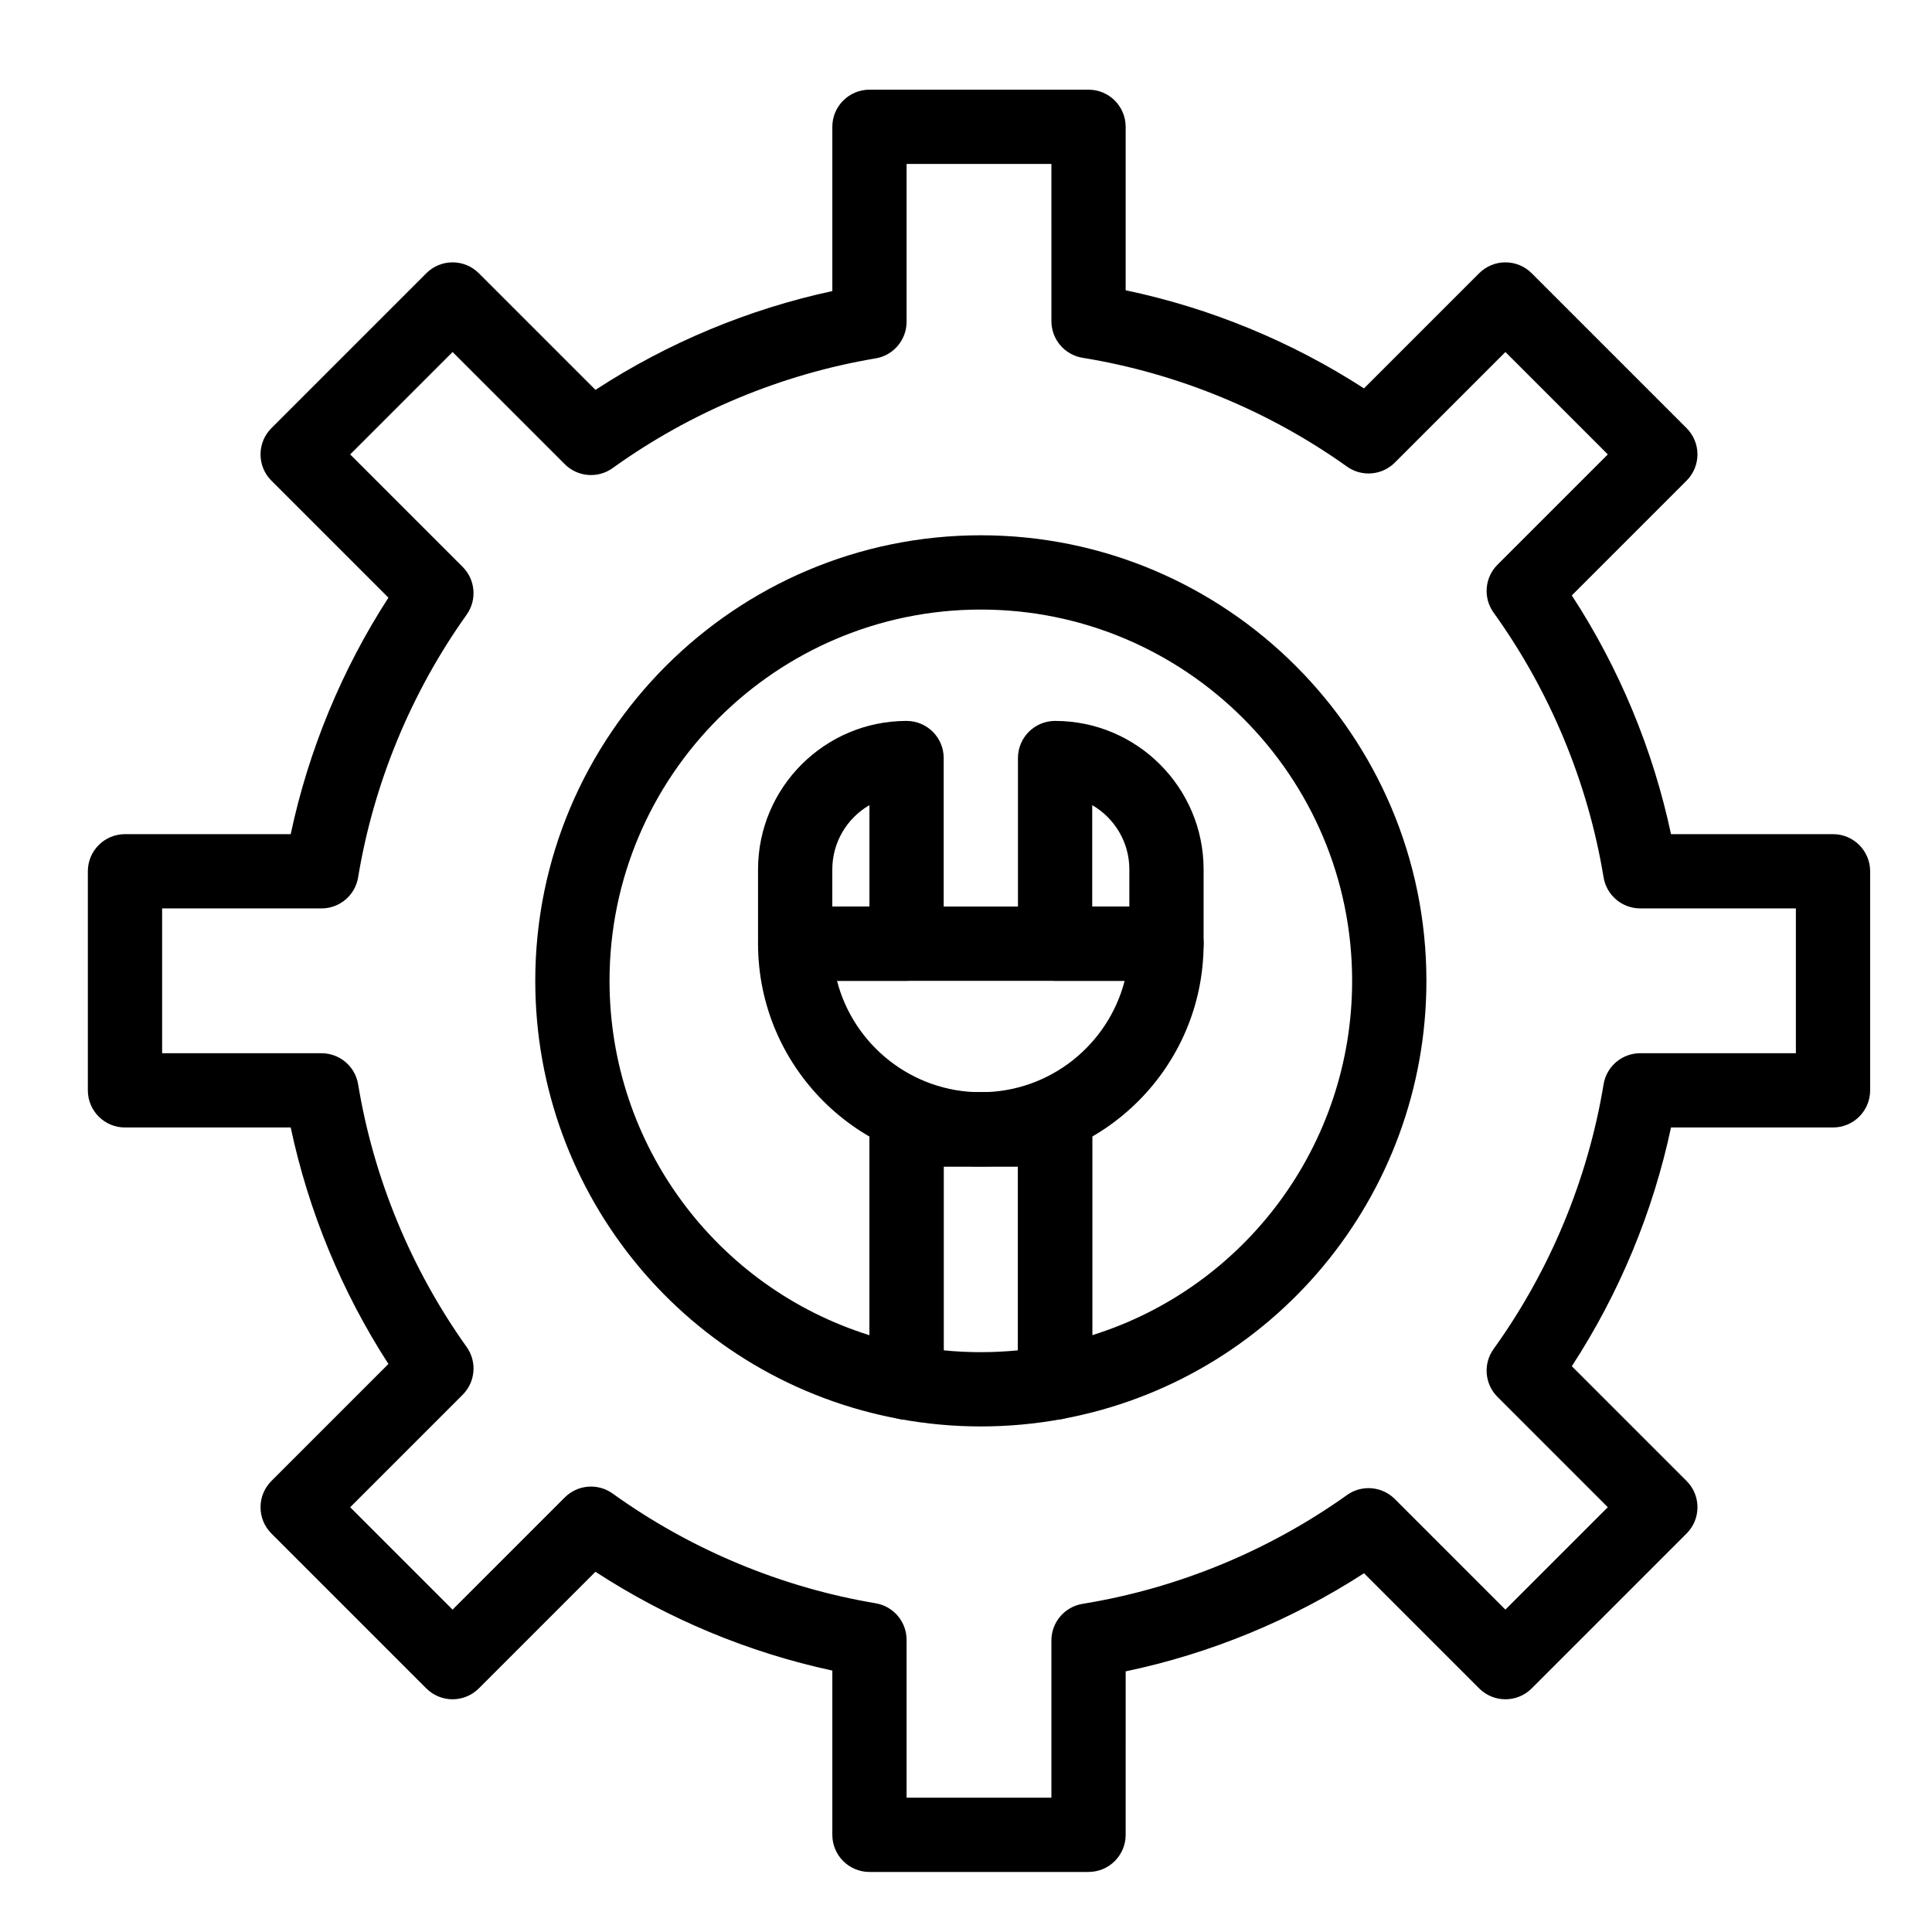
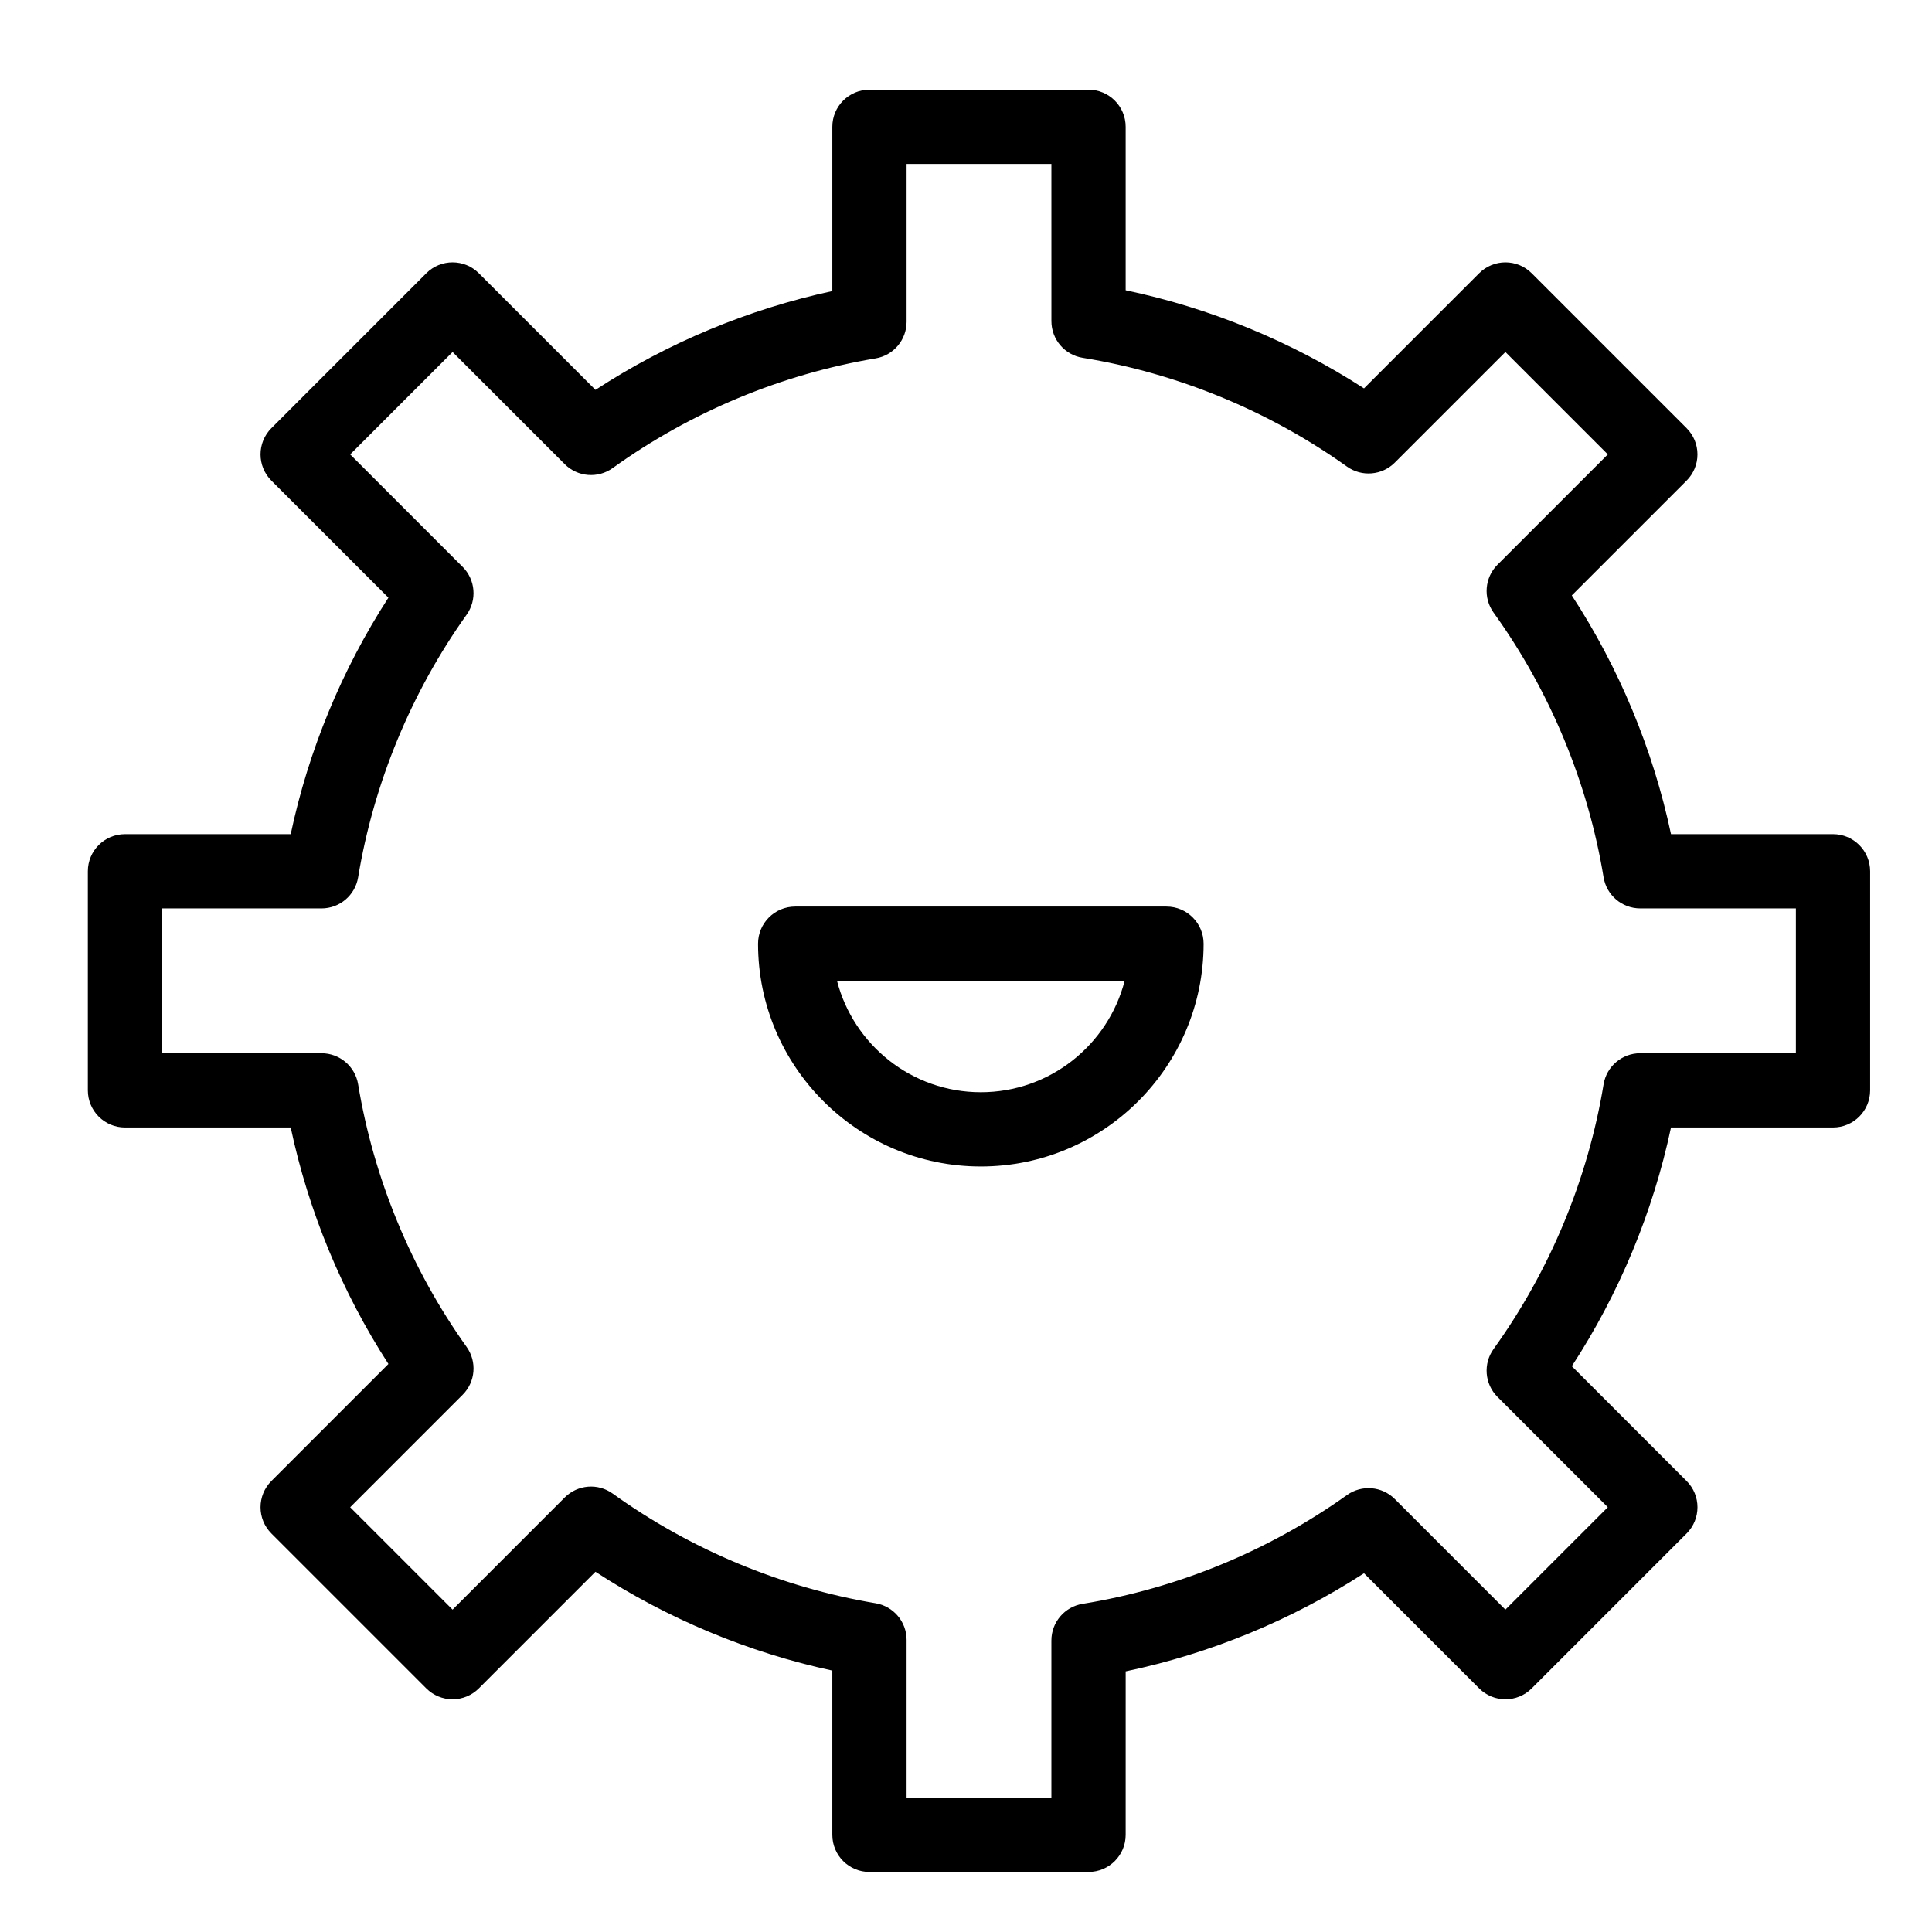
<svg xmlns="http://www.w3.org/2000/svg" fill="#000000" width="800px" height="800px" version="1.1" viewBox="144 144 512 512">
  <g>
    <path d="m432.47 640.09h-58.055c-5.434 0-9.84-4.406-9.84-9.84v-43.531c-22.246-4.789-43.676-13.727-62.773-26.184l-30.91 30.91c-1.844 1.844-4.348 2.883-6.957 2.883s-5.113-1.039-6.957-2.883l-41.051-41.051c-3.844-3.844-3.844-10.074 0-13.918l31.008-31.008c-12.34-19.078-21.18-40.473-25.895-62.672h-43.918c-5.434 0-9.84-4.406-9.84-9.84v-58.055c0-5.434 4.406-9.84 9.84-9.84h43.918c4.715-22.199 13.551-43.59 25.895-62.672l-31.008-31.008c-3.844-3.844-3.844-10.074 0-13.918l41.051-41.051c3.844-3.844 10.074-3.844 13.918 0l30.91 30.91c19.098-12.457 40.523-21.395 62.77-26.184v-43.531c0-5.434 4.406-9.84 9.84-9.84h58.055c5.434 0 9.84 4.406 9.84 9.84v43.32c22.379 4.691 43.938 13.566 63.164 26l30.516-30.516c3.844-3.844 10.074-3.84 13.918 0l41.051 41.051c1.844 1.844 2.883 4.348 2.883 6.957s-1.039 5.113-2.883 6.957l-30.418 30.418c12.551 19.238 21.523 40.836 26.289 63.266h42.934c5.434 0 9.84 4.406 9.84 9.84v58.055c0 5.434-4.406 9.84-9.84 9.84h-42.934c-4.766 22.43-13.738 44.023-26.285 63.266l30.418 30.418c3.844 3.844 3.844 10.074 0 13.918l-41.051 41.051c-3.844 3.84-10.07 3.84-13.918 0l-30.516-30.516c-19.223 12.434-40.785 21.309-63.164 26l-0.004 43.316c0.004 5.434-4.406 9.84-9.84 9.84zm-48.215-19.68h38.375v-41.66c0-4.828 3.504-8.941 8.266-9.715 25.102-4.066 49.328-14.035 70.066-28.832 3.914-2.793 9.273-2.348 12.672 1.051l29.312 29.312 27.137-27.137-29.234-29.234c-3.41-3.41-3.844-8.789-1.027-12.703 14.922-20.742 25-44.996 29.145-70.141 0.785-4.754 4.894-8.238 9.711-8.238h41.25v-38.375h-41.25c-4.816 0-8.926-3.484-9.711-8.238-4.144-25.145-14.223-49.398-29.145-70.141-2.816-3.914-2.383-9.293 1.027-12.703l29.238-29.234-27.137-27.137-29.312 29.312c-3.402 3.398-8.758 3.844-12.672 1.055-20.738-14.793-44.969-24.762-70.066-28.832-4.766-0.77-8.266-4.887-8.266-9.715l-0.004-41.656h-38.375v41.824c0 4.805-3.473 8.91-8.211 9.703-24.973 4.191-49.062 14.242-69.676 29.066-3.914 2.816-9.293 2.379-12.703-1.027l-29.727-29.727-27.137 27.137 29.805 29.805c3.398 3.398 3.844 8.758 1.055 12.672-14.699 20.605-24.641 44.676-28.754 69.602-0.785 4.754-4.891 8.238-9.711 8.238h-42.234v38.375h42.234c4.816 0 8.926 3.484 9.711 8.238 4.109 24.93 14.051 48.996 28.754 69.602 2.793 3.914 2.348 9.273-1.055 12.672l-29.805 29.805 27.137 27.137 29.727-29.73c3.41-3.41 8.789-3.848 12.703-1.027 20.609 14.824 44.703 24.875 69.676 29.066 4.738 0.797 8.211 4.898 8.211 9.703z" />
    <path d="m403.93 453.13c-32.555 0-59.039-26.484-59.039-59.039 0-5.434 4.406-9.84 9.84-9.84h98.398c5.434 0 9.84 4.406 9.84 9.84 0.004 32.555-26.484 59.039-59.039 59.039zm-38.113-49.199c4.379 16.957 19.809 29.52 38.113 29.52 18.305 0 33.734-12.562 38.113-29.52z" />
-     <path d="m384.25 403.93h-29.52c-5.434 0-9.84-4.406-9.84-9.84v-19.68c0-21.703 17.656-39.359 39.359-39.359 5.434 0 9.84 4.406 9.84 9.84v49.199c0 5.434-4.406 9.84-9.84 9.84zm-19.68-19.68h9.84v-26.879c-5.879 3.406-9.84 9.77-9.84 17.039z" />
-     <path d="m453.13 403.93h-29.52c-5.434 0-9.84-4.406-9.84-9.84v-49.199c0-5.434 4.406-9.84 9.84-9.84 21.703 0 39.359 17.656 39.359 39.359v19.68c0.004 5.434-4.406 9.84-9.84 9.84zm-19.68-19.68h9.84v-9.84c0-7.269-3.961-13.633-9.84-17.039z" />
-     <path d="m423.61 520.23c-2.281 0-4.516-0.797-6.297-2.277-2.246-1.871-3.543-4.641-3.543-7.562v-57.254h-19.68v57.25c0 2.922-1.297 5.691-3.543 7.562-2.242 1.871-5.199 2.652-8.074 2.117-55.988-10.285-96.621-59.125-96.621-116.13 0-65.109 52.973-118.08 118.08-118.08s118.08 52.973 118.08 118.08c0 57.004-40.637 105.84-96.621 116.13-0.598 0.109-1.191 0.164-1.785 0.164zm-19.68-214.69c-54.258 0-98.398 44.141-98.398 98.398 0 43.461 28.336 81.227 68.879 93.902v-54.543c0-5.434 4.406-9.84 9.84-9.84h39.359c5.434 0 9.84 4.406 9.84 9.84v54.543c40.543-12.676 68.879-50.441 68.879-93.902 0.004-54.258-44.137-98.398-98.398-98.398z" />
-     <path d="m403.93 522.02c-7.188 0-14.406-0.656-21.457-1.953-4.672-0.859-8.062-4.93-8.062-9.68v-67.09c0-5.434 4.406-9.84 9.84-9.84h39.359c5.434 0 9.84 4.406 9.84 9.84v67.09c0 4.75-3.391 8.82-8.062 9.68-7.051 1.297-14.27 1.953-21.457 1.953zm-9.84-20.168c6.539 0.648 13.141 0.648 19.68 0v-48.715h-19.68z" />
  </g>
</svg>